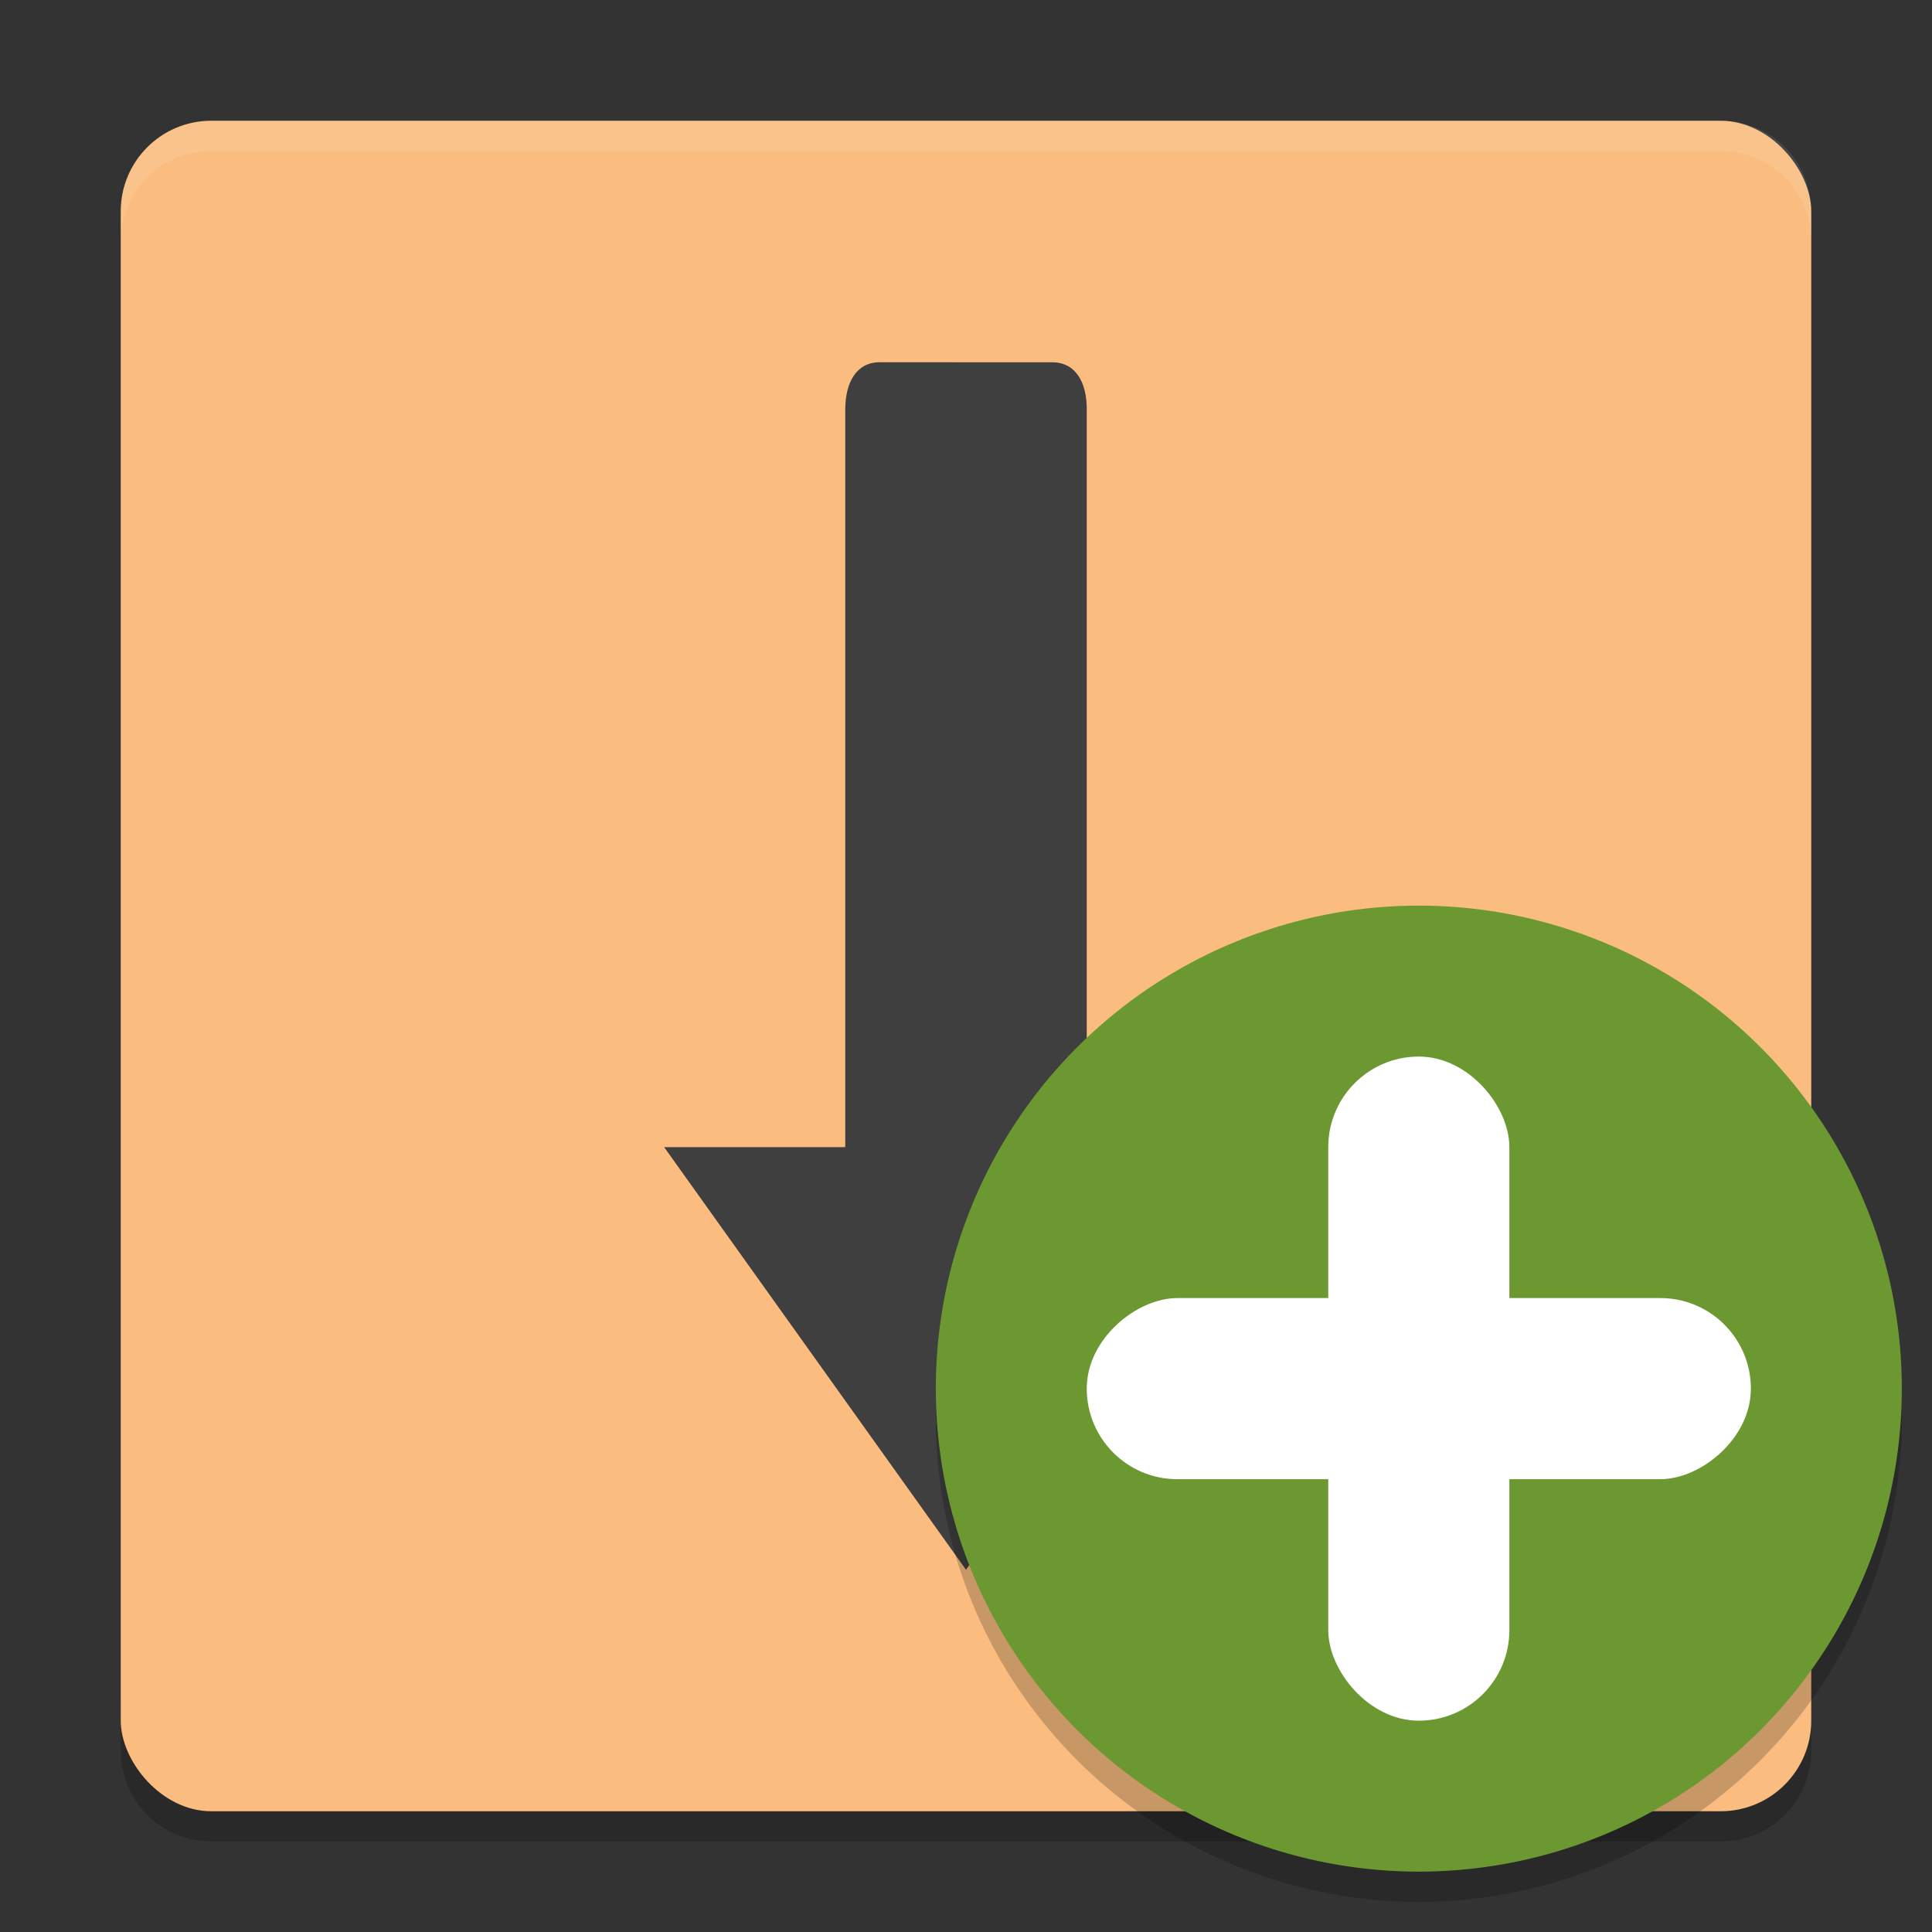
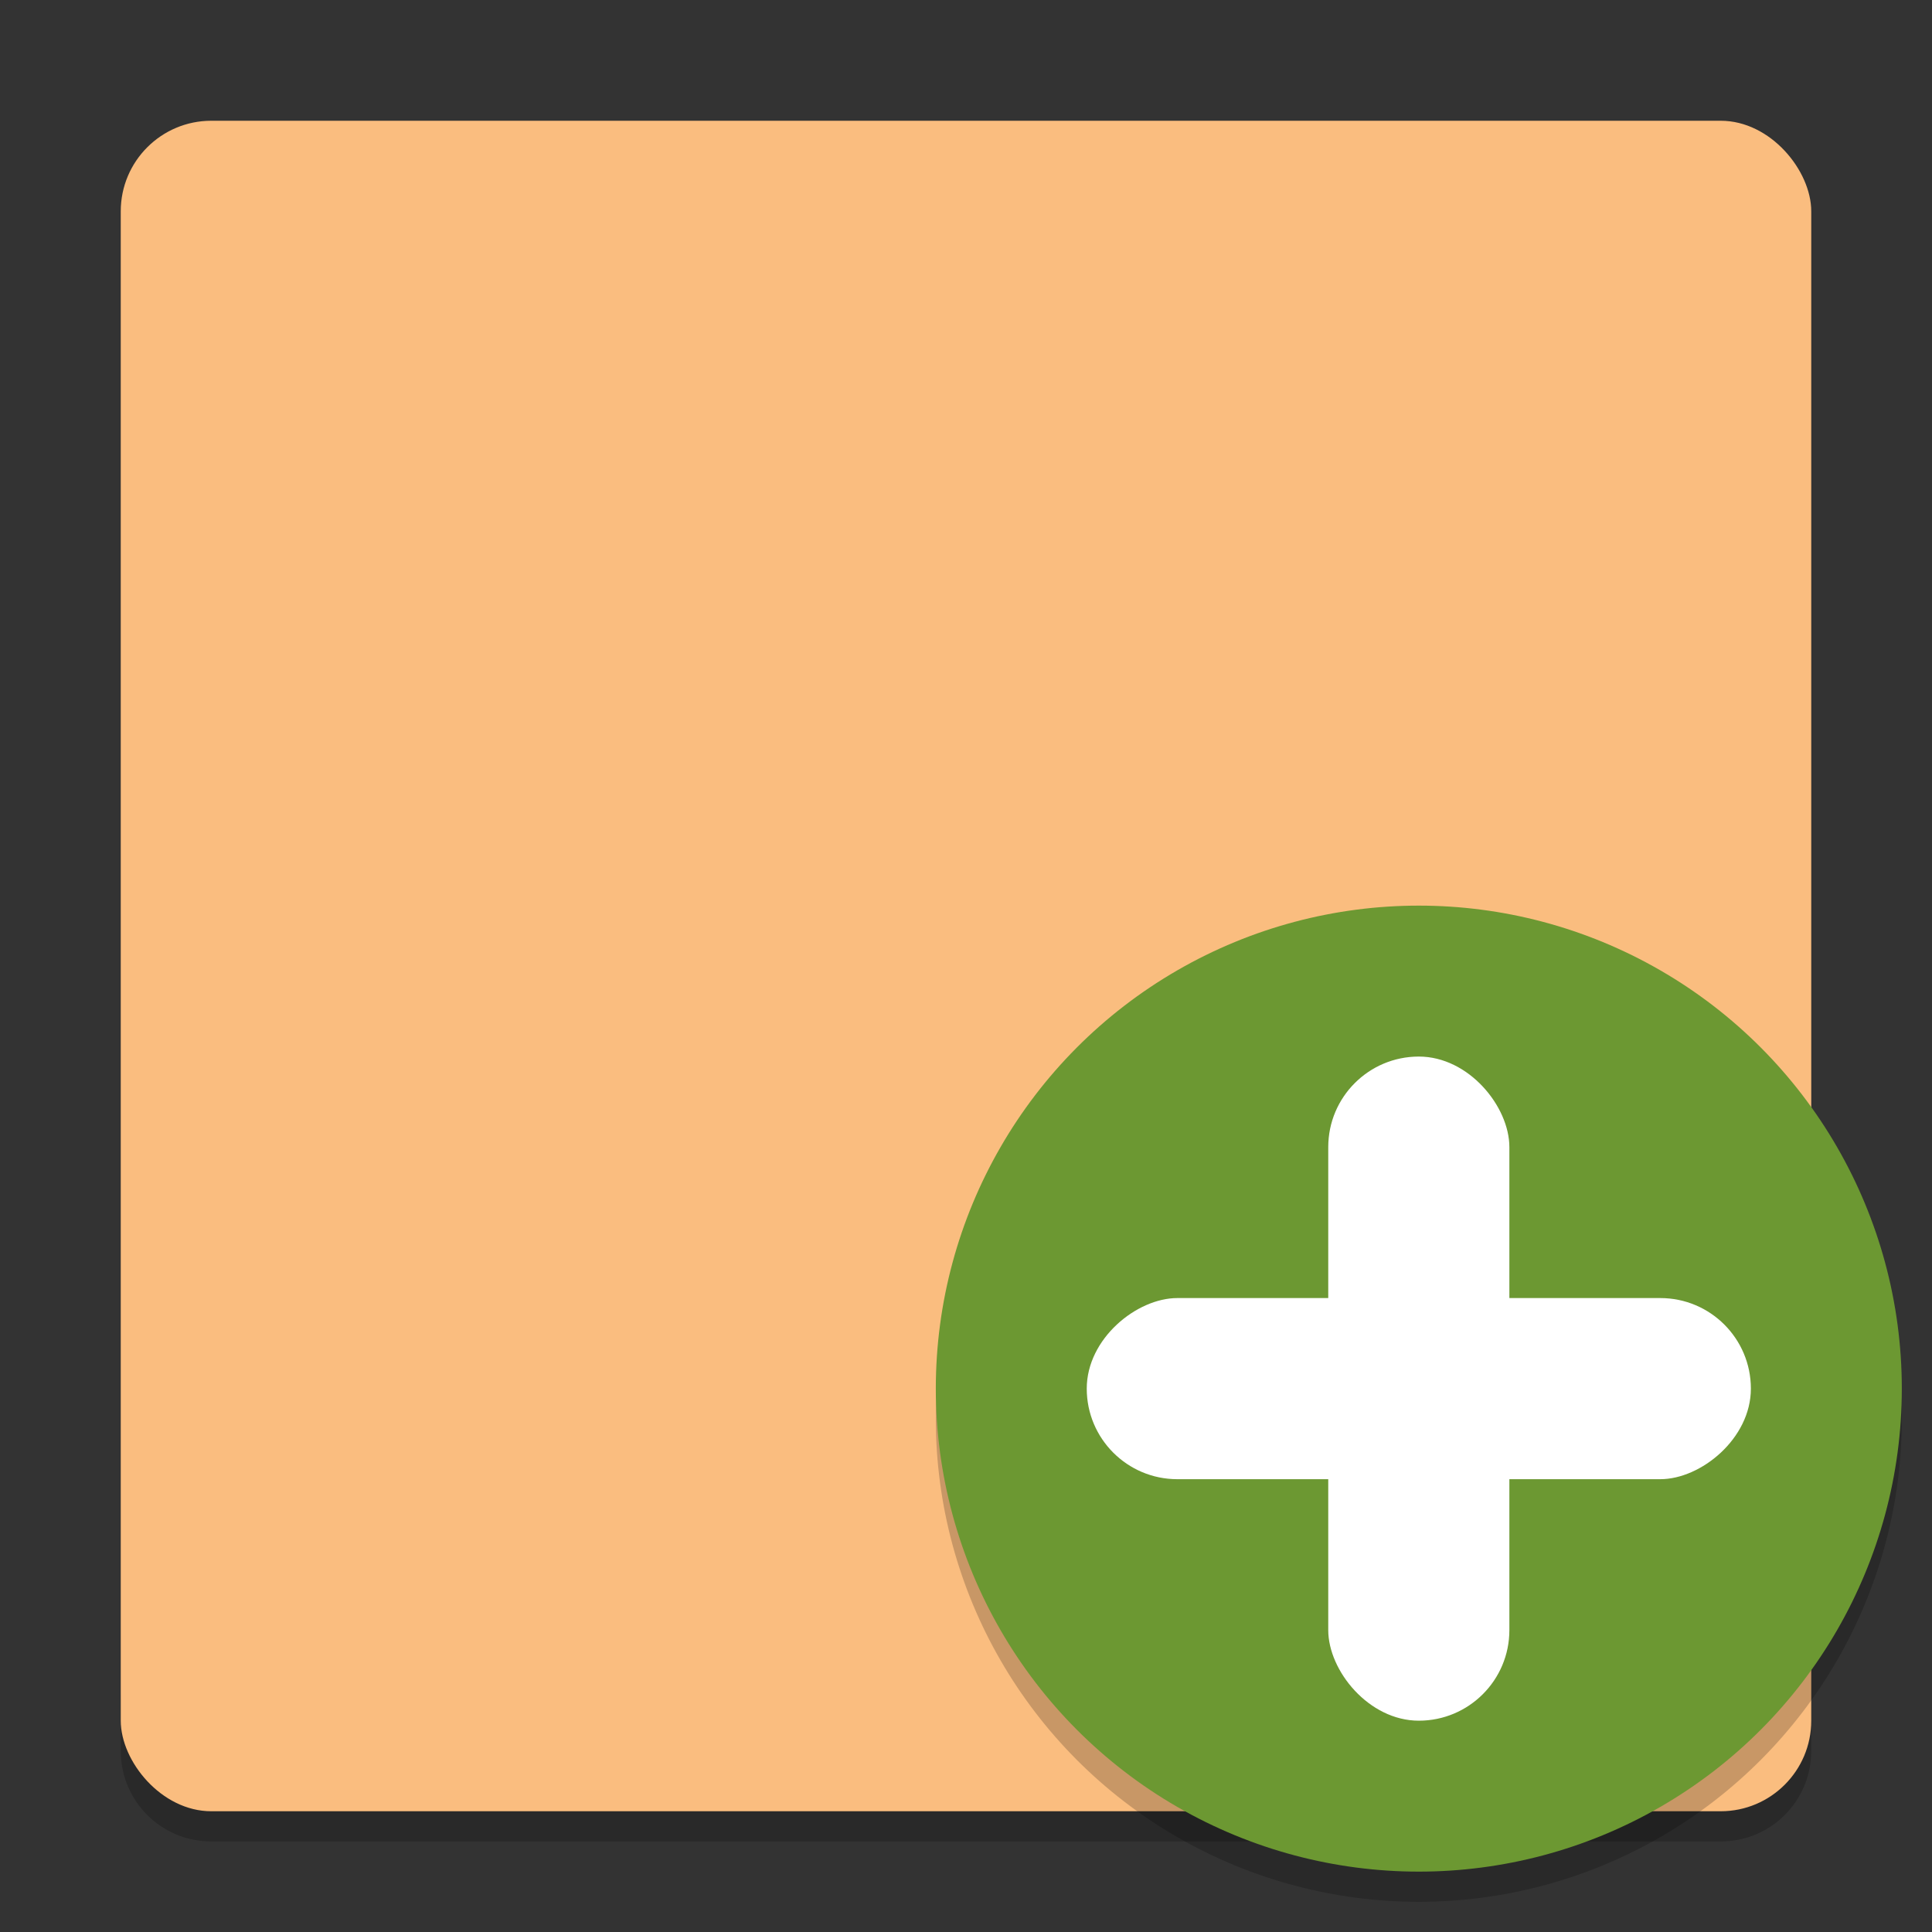
<svg xmlns="http://www.w3.org/2000/svg" width="64" height="64" version="1.1">
  <rect width="100%" height="100%" fill="#333333" stroke="none" />
  <g>
    <path d="m4 56v2c0 1.662 1.338 3 3 3h50c1.662 0 3-1.338 3-3v-2c0 1.662-1.338 3-3 3h-50c-1.662 0-3-1.338-3-3z" style="opacity:.2" />
    <rect x="4" y="4" width="56" height="56" rx="3" ry="3" style="fill:#fabd7f" />
-     <path d="m7 4c-1.662 0-3 1.338-3 3v1c0-1.662 1.338-3 3-3h50c1.662 0 3 1.338 3 3v-1c0-1.662-1.338-3-3-3z" style="fill:#ffffff;opacity:.1" />
-     <path d="m29.144 12c-0.791 0-1.134 0.687-1.144 1.539v24.461h-6l10 14 10-14h-6v-24.461c0-0.851-0.355-1.538-1.145-1.538z" style="fill:#3f3f3f" />
  </g>
  <circle cx="47" cy="47" r="16" style="opacity:.2" />
  <circle cx="47" cy="46" r="16" style="fill:#6c9832" />
  <rect x="44" y="35" width="6" height="22" rx="3" ry="3" style="fill:#ffffff" />
  <rect transform="rotate(90)" x="43" y="-58" width="6" height="22" rx="3" ry="3" style="fill:#ffffff" />
</svg>